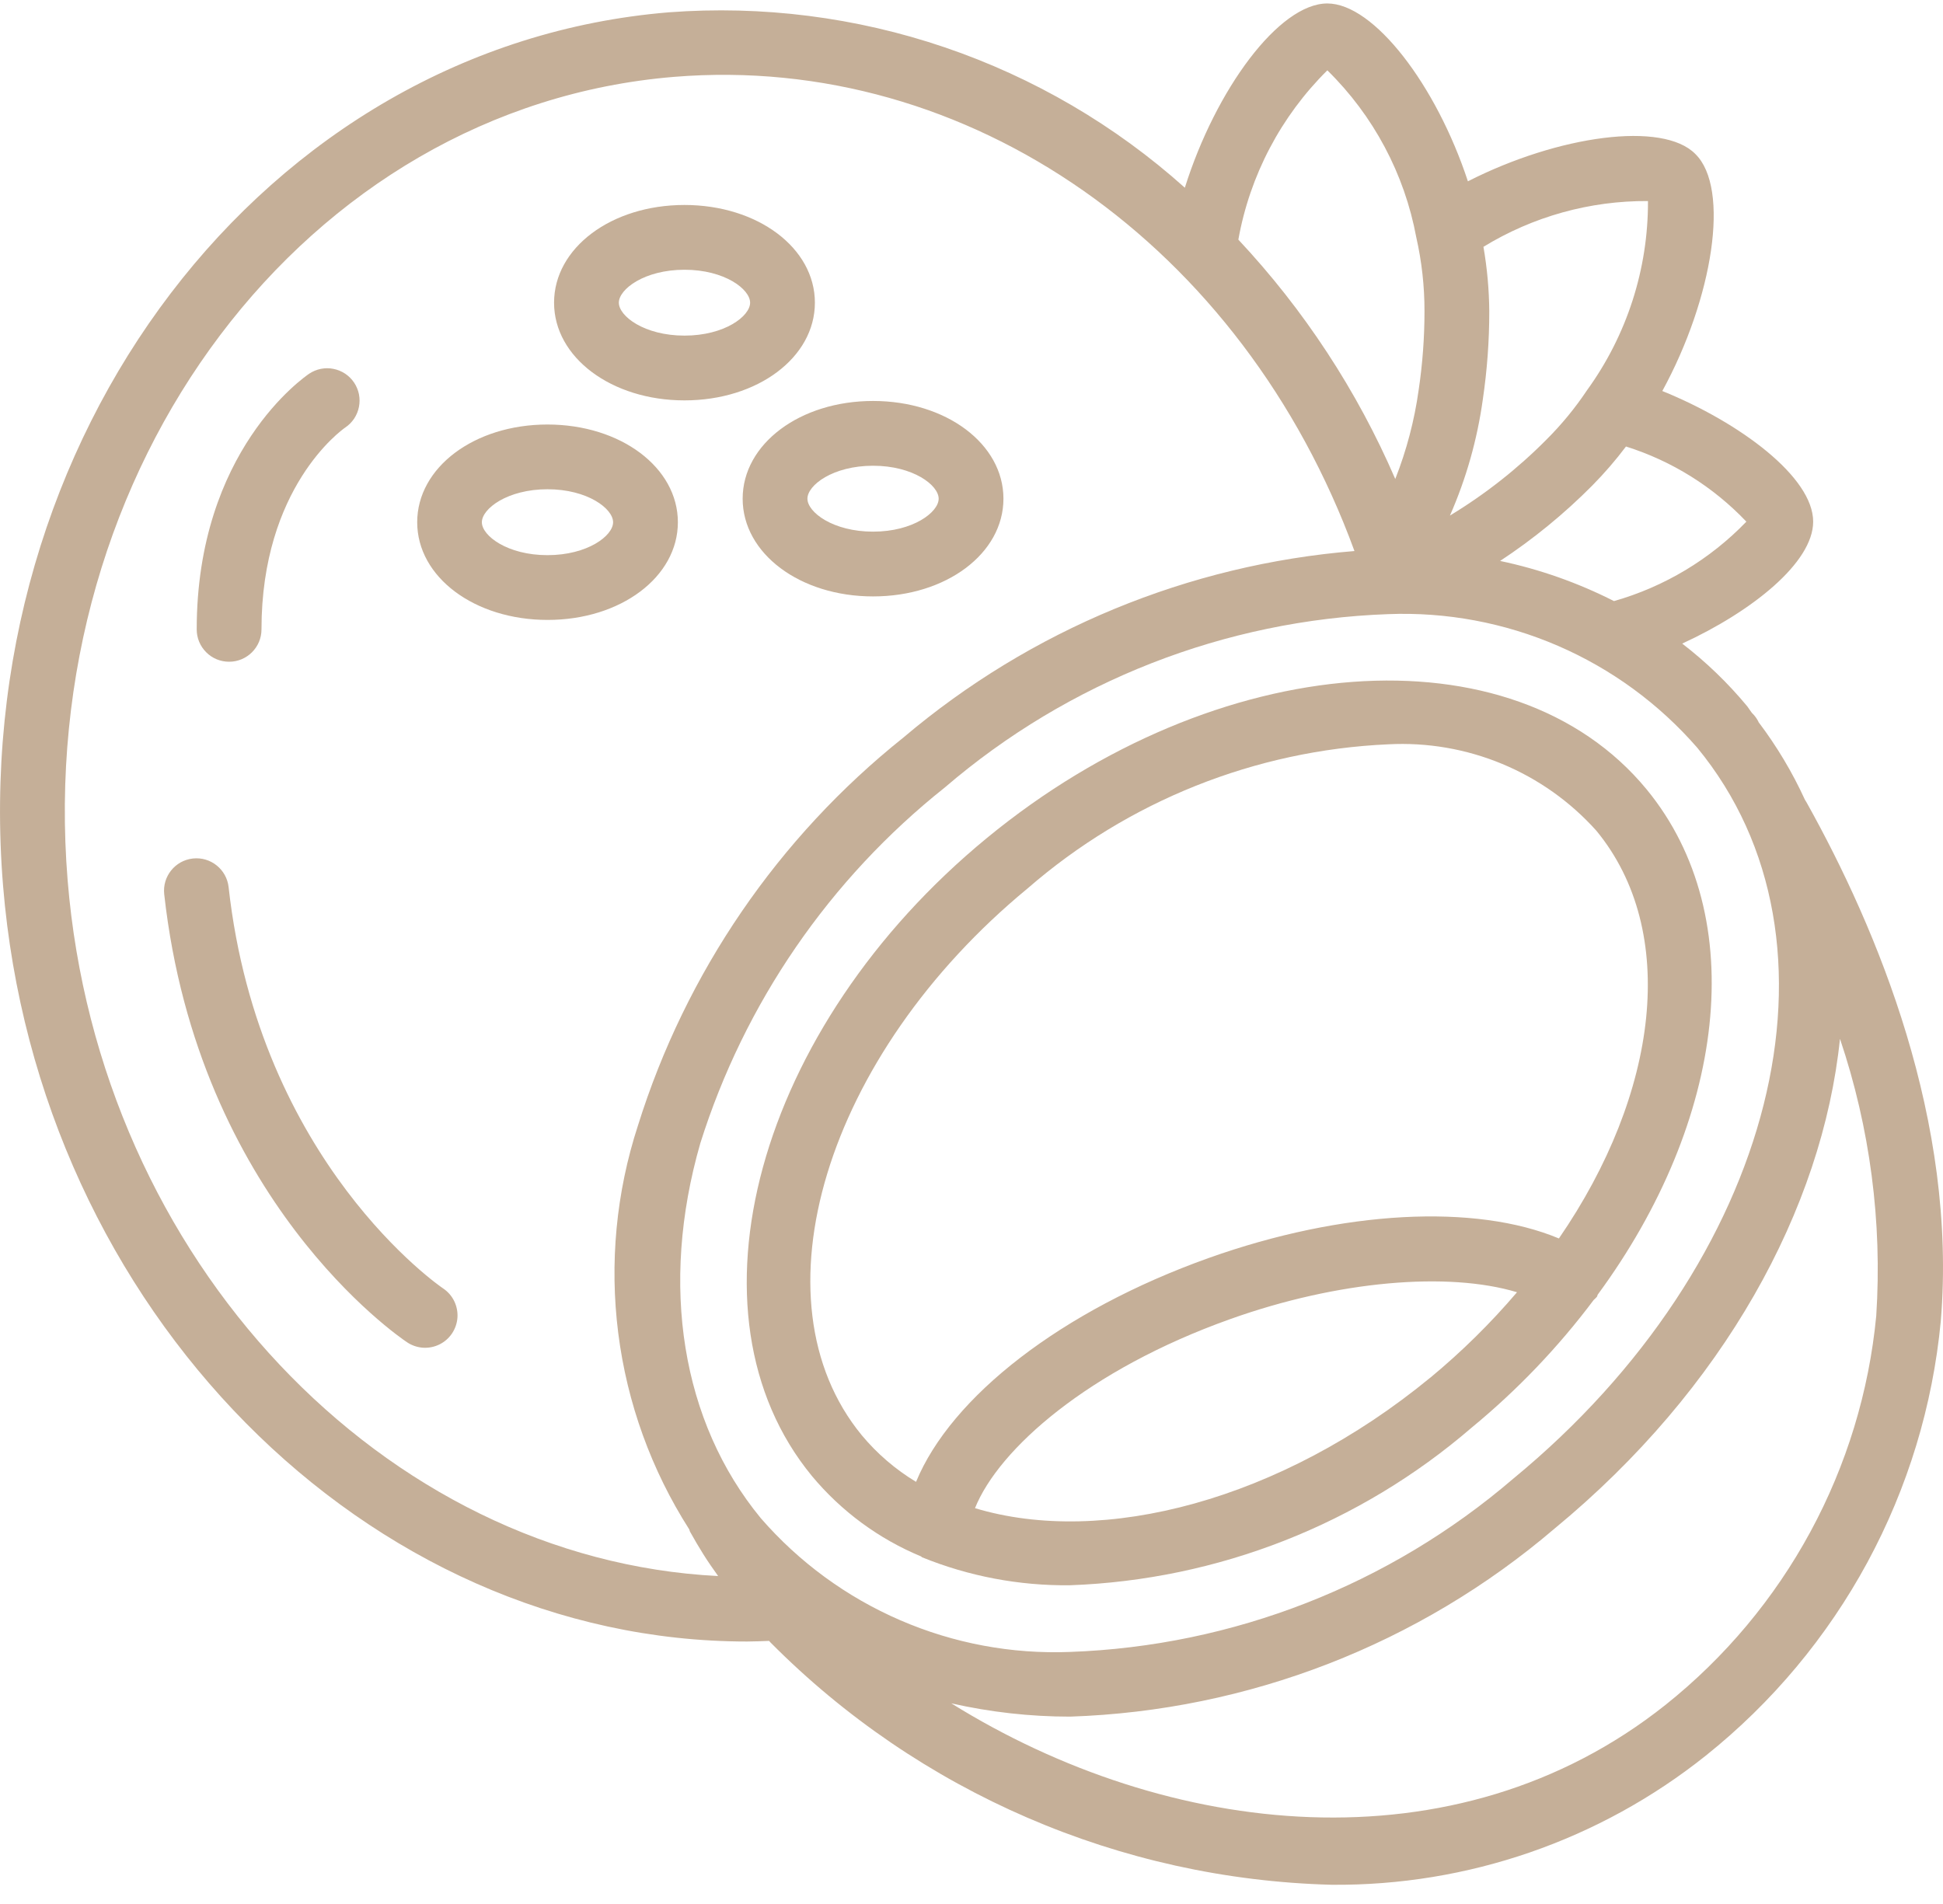
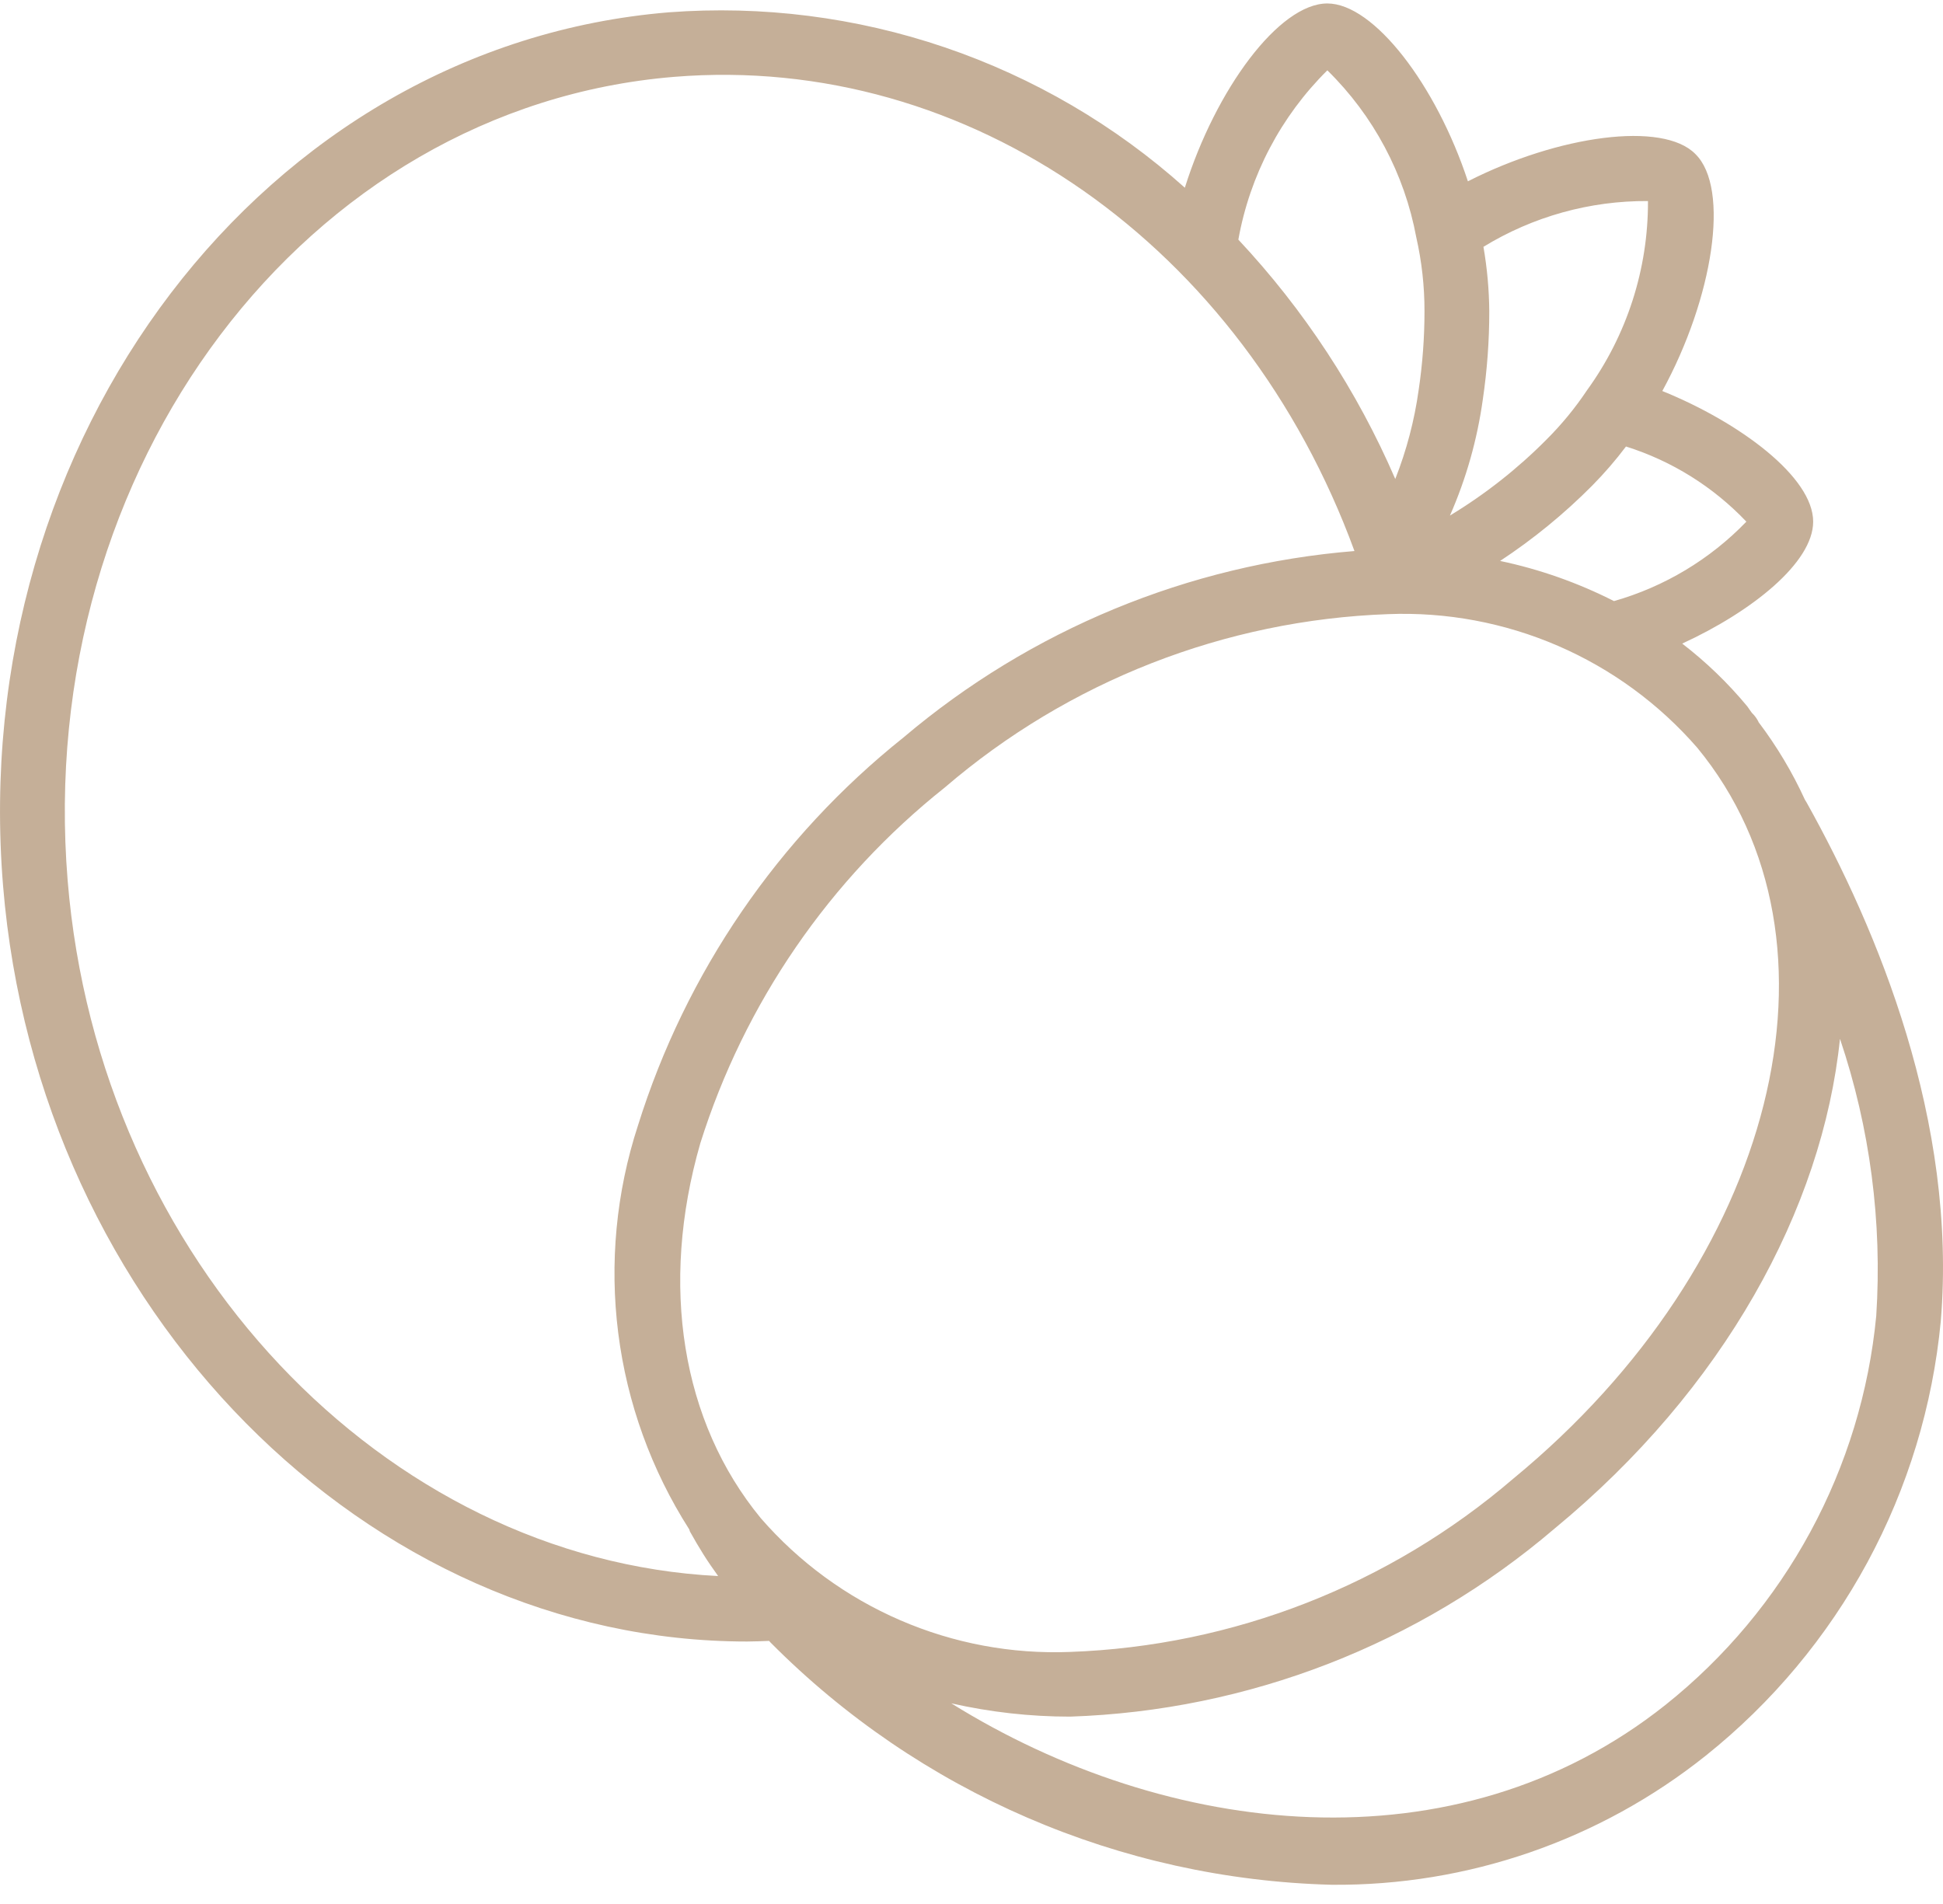
<svg xmlns="http://www.w3.org/2000/svg" width="50" height="49" viewBox="0 0 50 49" fill="none">
  <path d="M46.447 20.582C46.123 19.874 45.722 19.203 45.252 18.582C45.252 18.575 45.247 18.566 45.243 18.558C45.201 18.48 45.147 18.408 45.082 18.346C45.04 18.293 45.007 18.236 44.965 18.18C44.468 17.58 43.906 17.038 43.289 16.563C45.087 15.736 46.659 14.477 46.659 13.425C46.659 12.275 44.771 10.871 42.777 10.063C44.085 7.667 44.527 4.846 43.628 3.964C42.794 3.111 40.101 3.482 37.774 4.666C36.961 2.193 35.355 0.089 34.157 0.089C32.913 0.089 31.285 2.301 30.49 4.831C28.695 3.222 26.593 1.994 24.311 1.218C22.029 0.442 19.614 0.136 17.21 0.317C6.819 1.173 -0.866 11.253 0.079 22.797C0.976 33.735 9.461 42.246 19.227 42.245C19.415 42.245 19.604 42.235 19.791 42.229C19.804 42.241 19.813 42.256 19.826 42.268C23.656 46.129 28.829 48.363 34.266 48.505C37.763 48.536 41.165 47.362 43.898 45.18C45.603 43.817 47.017 42.125 48.056 40.205C49.094 38.285 49.736 36.175 49.943 34.002C50.371 28.85 48.312 23.918 46.495 20.661C46.482 20.633 46.461 20.609 46.447 20.582H46.447ZM19.579 39.072C17.539 36.595 16.97 33.077 18.02 29.427C19.156 25.814 21.348 22.624 24.312 20.267C27.5 17.529 31.523 15.956 35.721 15.805C37.22 15.746 38.713 16.025 40.09 16.62C41.467 17.215 42.693 18.112 43.677 19.244C47.78 24.23 45.702 32.492 38.945 38.051C35.757 40.789 31.734 42.362 27.535 42.513C26.036 42.572 24.543 42.293 23.166 41.697C21.789 41.102 20.563 40.205 19.579 39.072ZM44.94 13.425C44.005 14.395 42.829 15.101 41.533 15.469C40.605 14.998 39.621 14.65 38.603 14.436C39.458 13.873 40.252 13.223 40.972 12.498C41.284 12.182 41.575 11.846 41.842 11.491C43.022 11.862 44.088 12.528 44.94 13.425ZM42.408 5.174C42.415 6.923 41.865 8.629 40.838 10.045C40.533 10.502 40.183 10.928 39.794 11.315C39.05 12.065 38.216 12.721 37.312 13.268C37.731 12.316 38.015 11.31 38.158 10.28C38.269 9.527 38.325 8.768 38.324 8.007C38.319 7.452 38.269 6.899 38.174 6.352C39.448 5.572 40.915 5.164 42.408 5.174ZM34.157 1.81C35.344 2.974 36.143 4.475 36.446 6.109C36.587 6.732 36.658 7.369 36.657 8.007C36.657 8.686 36.607 9.364 36.507 10.036C36.398 10.821 36.195 11.59 35.905 12.327C34.924 10.056 33.558 7.972 31.867 6.167C32.163 4.514 32.963 2.992 34.157 1.81ZM1.741 22.661C0.871 12.033 7.872 2.756 17.347 1.978C24.947 1.358 31.983 6.333 34.855 14.181C30.581 14.529 26.524 16.206 23.252 18.977C20.028 21.55 17.647 25.028 16.417 28.965C15.855 30.687 15.682 32.513 15.91 34.311C16.138 36.108 16.762 37.833 17.737 39.36C17.746 39.377 17.745 39.397 17.754 39.413C17.864 39.611 17.978 39.806 18.098 39.997C18.223 40.198 18.349 40.374 18.48 40.56C9.903 40.129 2.544 32.454 1.741 22.661ZM48.282 33.865C48.096 35.812 47.519 37.701 46.588 39.421C45.657 41.14 44.389 42.655 42.86 43.875C37.449 48.177 30.032 47.292 24.48 43.836C25.483 44.063 26.507 44.178 27.535 44.178C32.121 44.026 36.518 42.318 40.006 39.337C44.355 35.753 46.897 31.115 47.349 26.734C48.122 29.027 48.439 31.45 48.282 33.865Z" fill="#C5AF98" />
-   <path d="M17.444 13.44C17.444 12.03 15.97 10.925 14.088 10.925C12.206 10.925 10.736 12.03 10.736 13.44C10.736 14.85 12.21 15.954 14.092 15.954C15.974 15.954 17.444 14.849 17.444 13.44ZM14.088 14.287C13.057 14.287 12.4 13.787 12.4 13.44C12.4 13.092 13.057 12.591 14.089 12.591C15.12 12.591 15.777 13.091 15.777 13.44C15.777 13.788 15.12 14.287 14.088 14.287ZM19.111 12.834C19.111 14.244 20.585 15.349 22.467 15.349C24.348 15.349 25.822 14.244 25.822 12.834C25.822 11.424 24.348 10.319 22.467 10.319C20.585 10.319 19.111 11.425 19.111 12.834ZM22.467 11.986C23.497 11.986 24.155 12.486 24.155 12.834C24.155 13.181 23.498 13.682 22.467 13.682C21.435 13.682 20.778 13.182 20.778 12.834C20.778 12.485 21.435 11.986 22.467 11.986ZM17.614 10.304C19.496 10.304 20.97 9.2 20.97 7.79C20.97 6.38 19.496 5.275 17.614 5.275C15.732 5.275 14.258 6.379 14.258 7.79C14.258 9.2 15.737 10.304 17.614 10.304ZM17.614 6.942C18.646 6.942 19.303 7.442 19.303 7.79C19.303 8.137 18.646 8.637 17.614 8.637C16.582 8.637 15.925 8.137 15.925 7.79C15.925 7.442 16.583 6.942 17.614 6.942ZM5.883 22.831C5.832 22.373 5.42 22.043 4.962 22.094C4.505 22.145 4.175 22.557 4.226 23.015C5.1 30.877 10.258 34.399 10.477 34.545C10.599 34.626 10.74 34.674 10.886 34.684C11.032 34.693 11.178 34.664 11.309 34.599C11.44 34.535 11.552 34.436 11.633 34.315C11.714 34.193 11.762 34.052 11.772 33.906C11.781 33.76 11.752 33.614 11.687 33.482C11.623 33.351 11.524 33.239 11.403 33.158C11.354 33.127 6.671 29.928 5.883 22.831ZM5.896 17.03C6.356 17.03 6.729 16.657 6.729 16.197C6.729 12.546 8.783 11.073 8.884 11.003C8.975 10.942 9.053 10.863 9.114 10.772C9.174 10.681 9.216 10.579 9.237 10.471C9.258 10.364 9.258 10.254 9.237 10.146C9.215 10.039 9.173 9.937 9.112 9.846C9.051 9.755 8.972 9.677 8.881 9.616C8.79 9.556 8.688 9.514 8.58 9.493C8.473 9.471 8.363 9.472 8.255 9.493C8.148 9.515 8.046 9.557 7.955 9.618C7.836 9.702 5.062 11.6 5.062 16.197C5.062 16.306 5.083 16.415 5.125 16.516C5.167 16.617 5.229 16.709 5.306 16.786C5.383 16.864 5.475 16.925 5.576 16.967C5.678 17.009 5.786 17.03 5.896 17.03ZM23.72 40.074C24.931 40.567 26.228 40.812 27.535 40.797C31.341 40.659 34.986 39.228 37.87 36.741C39.044 35.775 40.099 34.672 41.011 33.455C41.041 33.429 41.069 33.401 41.095 33.372C41.105 33.355 41.105 33.337 41.114 33.319C44.398 28.856 45.078 23.607 42.375 20.317C38.934 16.135 31.316 16.698 25.395 21.567C19.474 26.436 17.454 33.807 20.894 37.986C21.65 38.894 22.615 39.605 23.707 40.057L23.72 40.074ZM36.806 35.454C32.957 38.621 28.376 39.804 25.09 38.813C25.702 37.29 28.003 35.251 31.659 33.947C34.429 32.958 37.262 32.721 39.038 33.256C38.36 34.052 37.614 34.787 36.808 35.454H36.806ZM22.176 36.936C19.321 33.464 21.238 27.151 26.447 22.861C29.032 20.614 32.302 19.308 35.724 19.155C36.726 19.102 37.728 19.274 38.655 19.659C39.582 20.044 40.411 20.632 41.081 21.38C43.211 23.969 42.684 28.139 40.116 31.872C37.969 30.974 34.56 31.143 31.101 32.376C27.316 33.727 24.478 35.941 23.573 38.136C23.043 37.816 22.571 37.411 22.176 36.936H22.176Z" fill="#C5AF98" />
</svg>